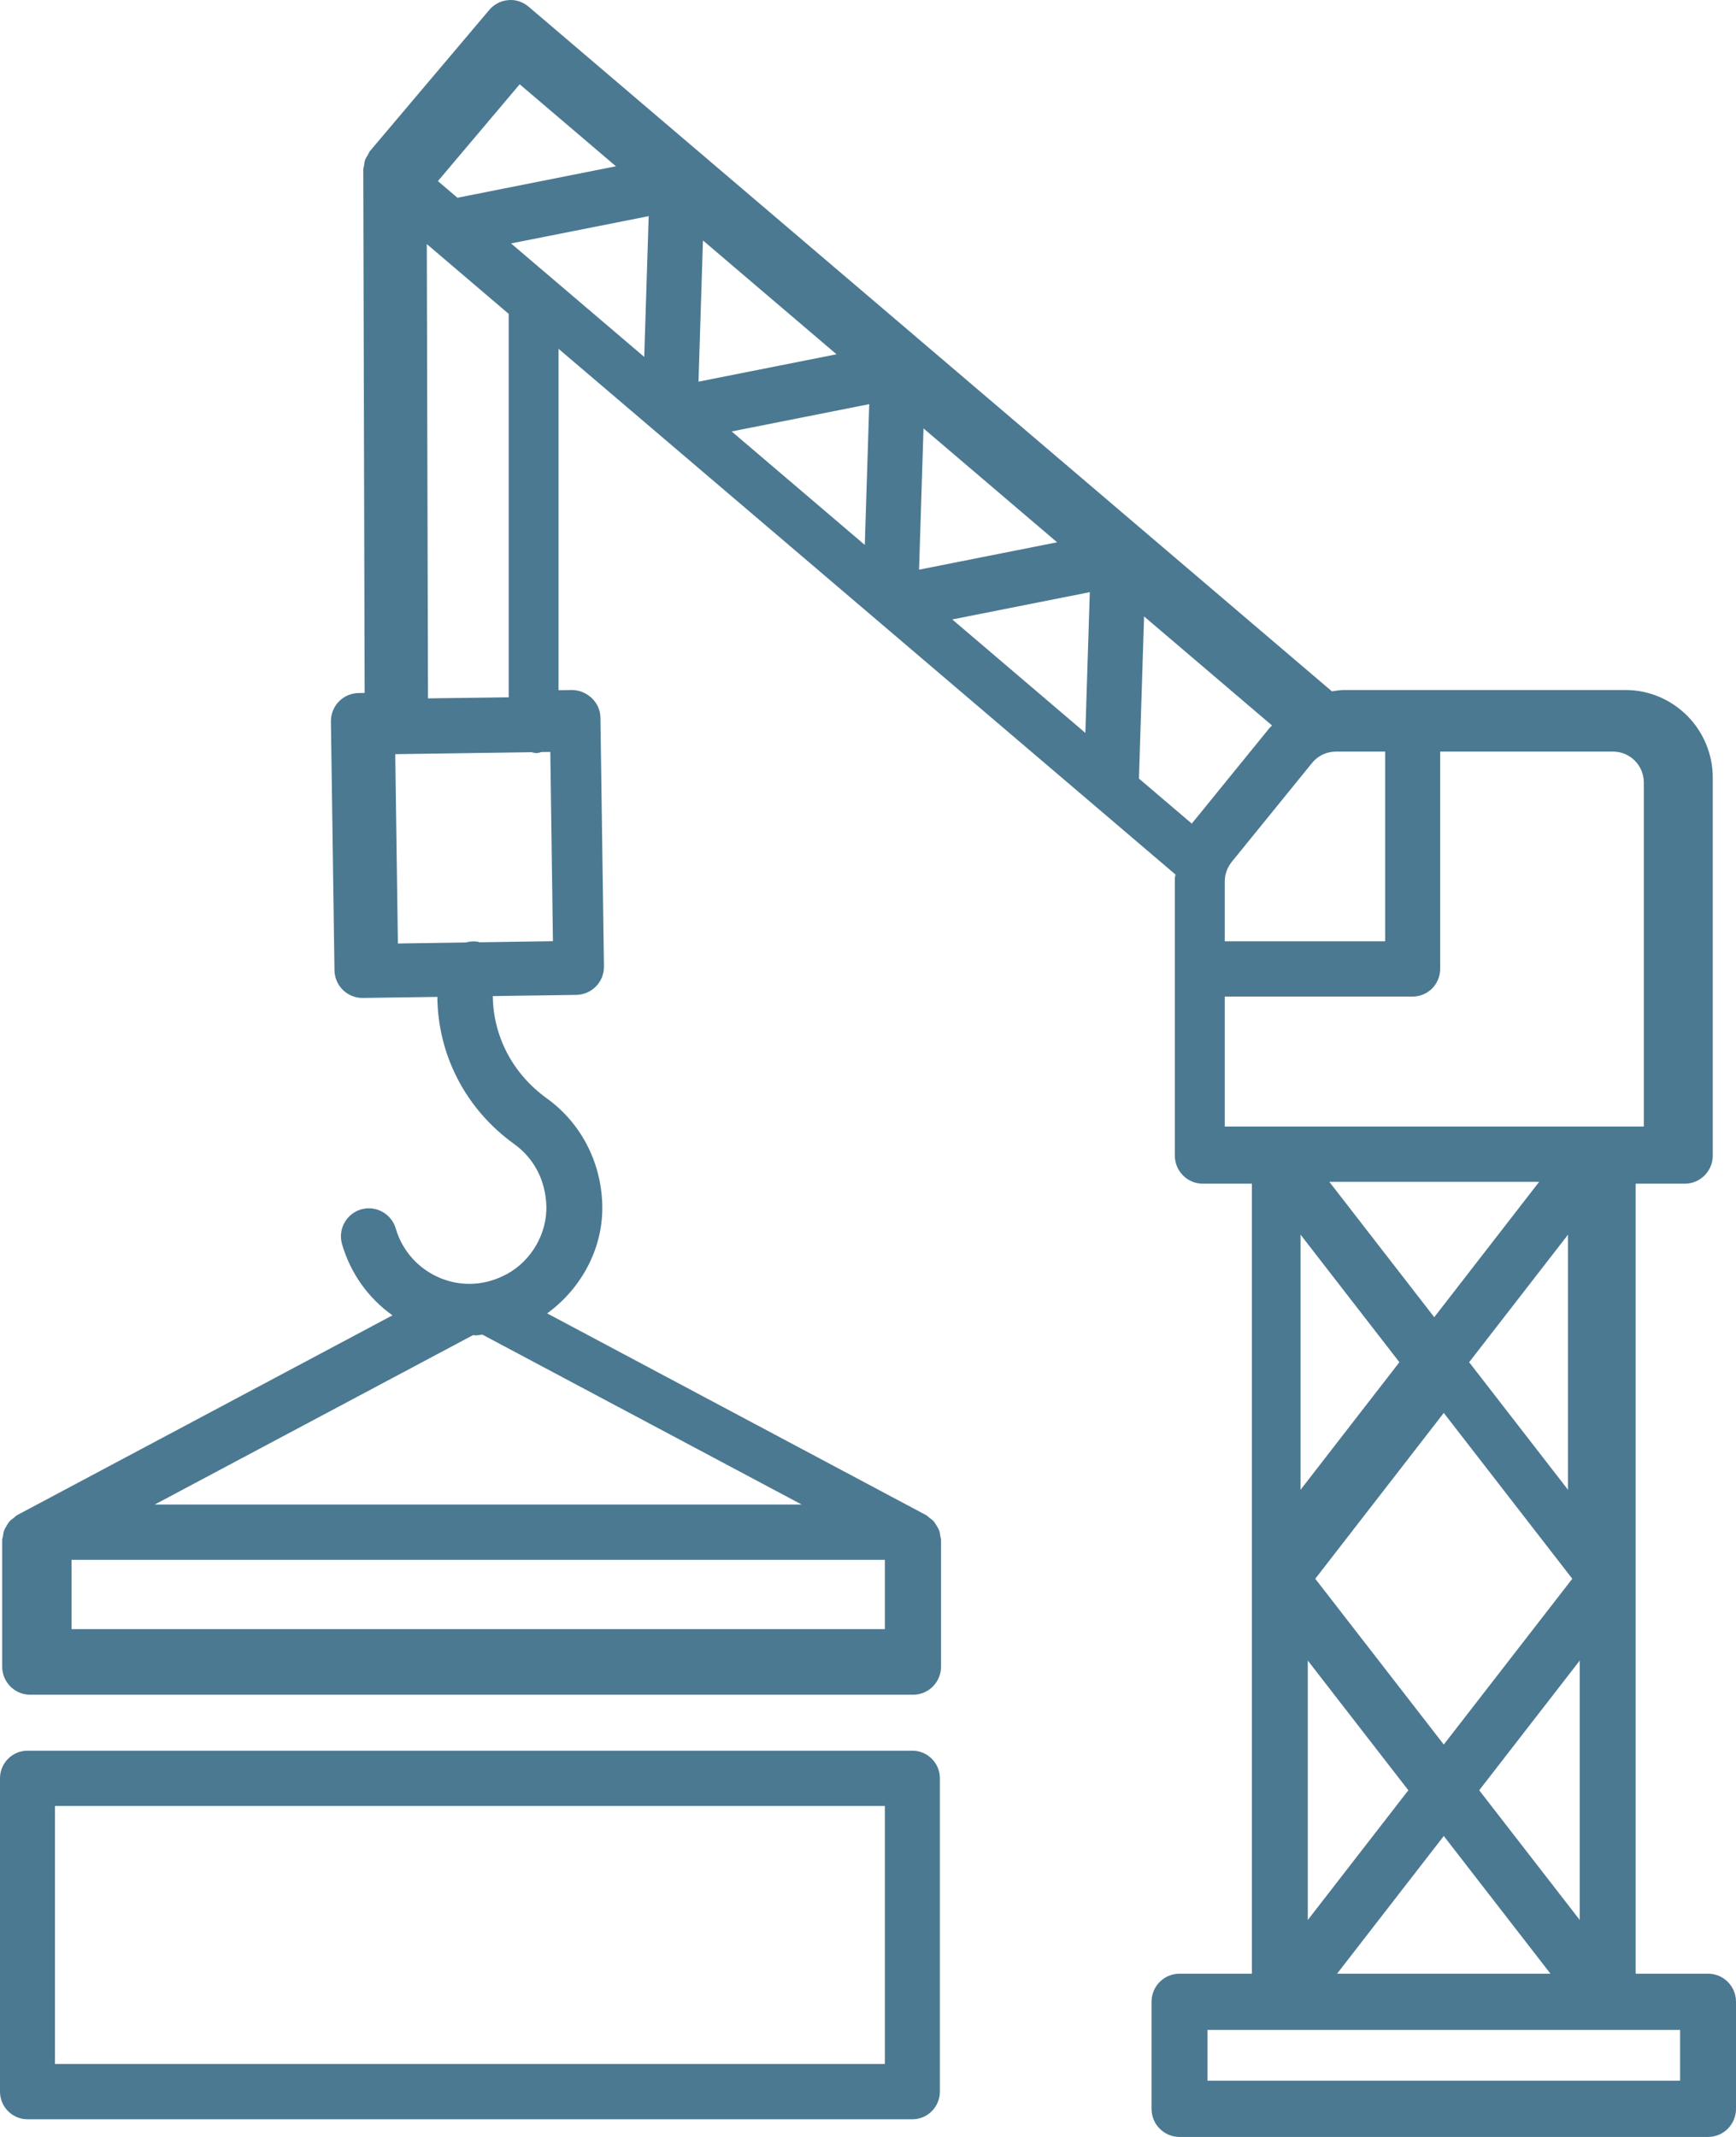
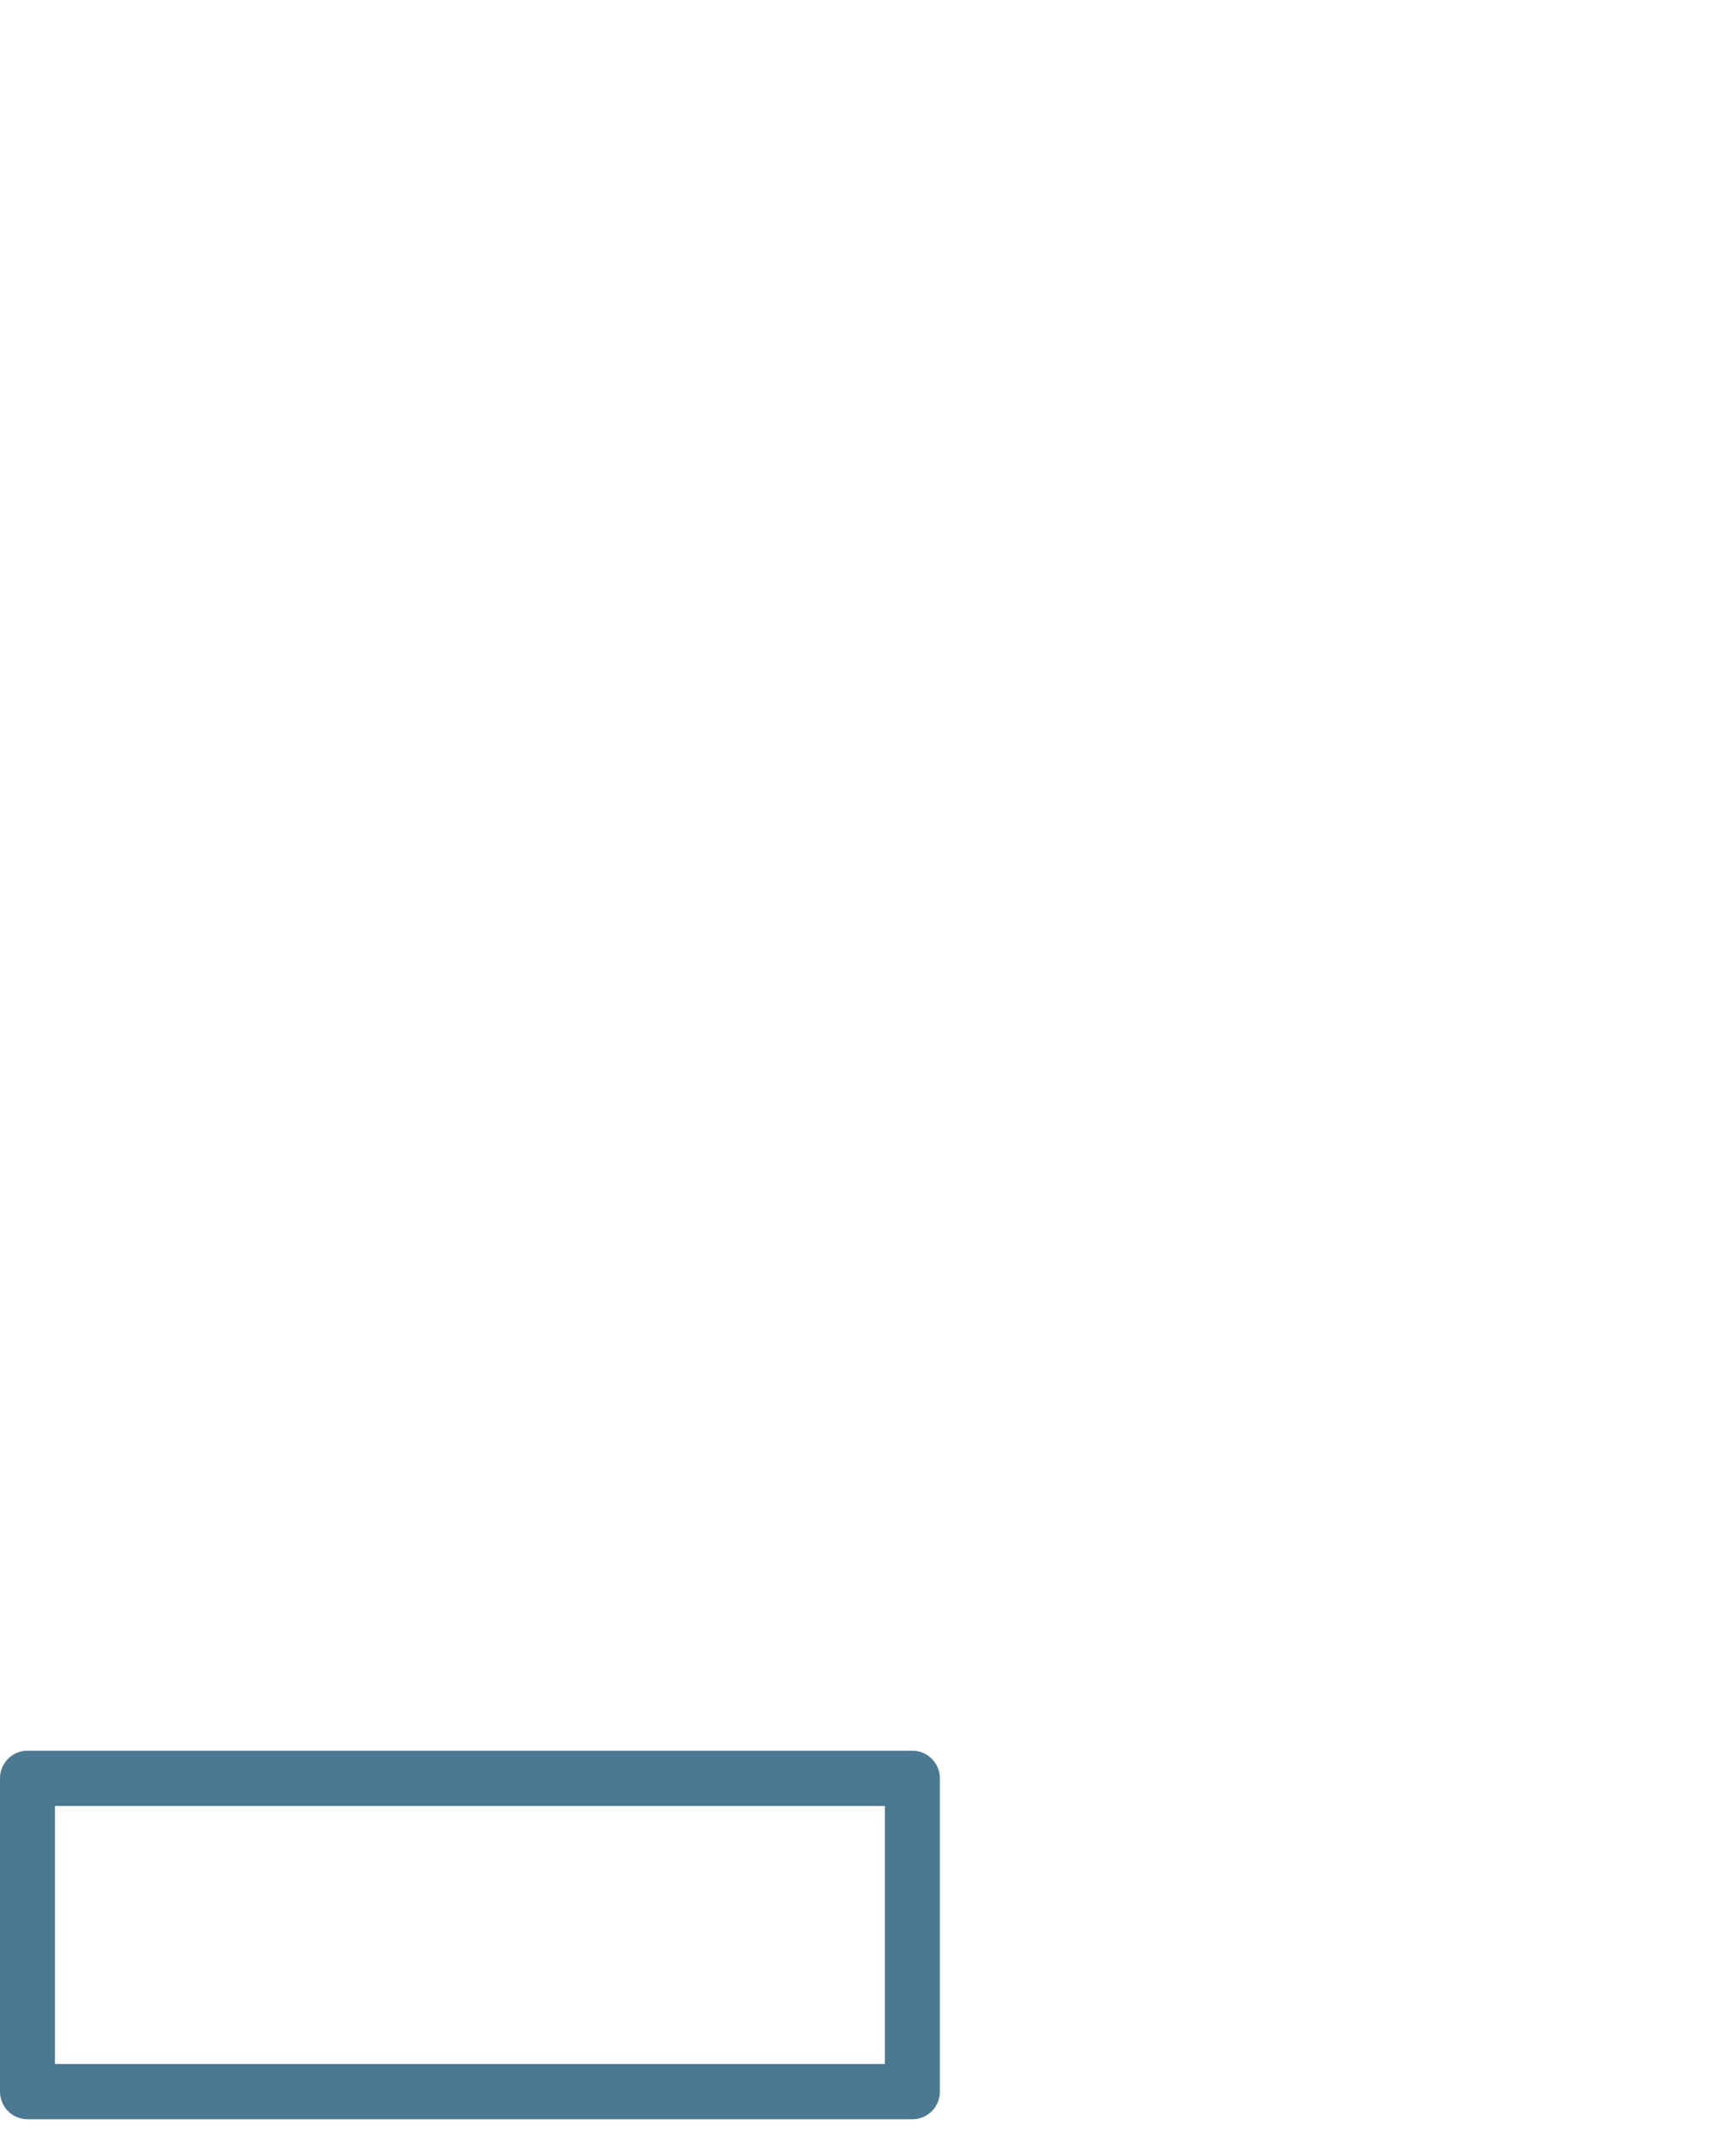
<svg xmlns="http://www.w3.org/2000/svg" width="39px" height="48px" viewBox="0 0 39 48" version="1.1">
  <title>noun_Construction_3995308</title>
  <g id="Page-1" stroke="none" stroke-width="1" fill="none" fill-rule="evenodd">
    <g id="03-Neo2-Expertise" transform="translate(-460, -1900)" fill="#4B7991" fill-rule="nonzero">
      <g id="Group" transform="translate(460, 1900)">
-         <path d="M38.372,44.333 L36.746,44.333 L36.746,35.461 L36.746,26.588 L37.85,26.588 C38.196,26.588 38.478,26.305 38.478,25.957 L38.478,17.468 C38.478,16.383 37.598,15.499 36.518,15.499 L30.19,15.499 C30.099,15.499 30.011,15.517 29.922,15.529 L25.626,11.868 C25.625,11.868 25.625,11.867 25.625,11.867 C25.625,11.867 25.625,11.867 25.625,11.867 L20.588,7.575 C20.587,7.574 20.587,7.574 20.587,7.573 C20.586,7.573 20.586,7.573 20.585,7.572 L15.55,3.282 C15.549,3.281 15.549,3.28 15.548,3.279 C15.547,3.279 15.546,3.279 15.545,3.278 L11.876,0.151 C11.749,0.043 11.58,-0.015 11.418,0.003 C11.253,0.017 11.099,0.096 10.991,0.224 L8.309,3.396 C8.289,3.421 8.282,3.45 8.266,3.476 C8.243,3.513 8.219,3.548 8.204,3.589 C8.188,3.632 8.184,3.676 8.178,3.721 C8.174,3.75 8.161,3.776 8.161,3.806 L8.192,15.565 L8.053,15.567 C7.887,15.57 7.728,15.639 7.612,15.758 C7.496,15.878 7.432,16.04 7.434,16.208 L7.514,21.794 C7.516,21.96 7.584,22.12 7.704,22.237 C7.821,22.351 7.978,22.416 8.142,22.416 C8.145,22.416 8.148,22.416 8.151,22.416 L9.825,22.392 C9.837,23.672 10.437,24.894 11.552,25.698 C11.998,26.019 12.254,26.511 12.274,27.084 C12.294,27.702 11.94,28.317 11.393,28.615 C10.909,28.879 10.375,28.909 9.884,28.705 C9.4,28.501 9.037,28.098 8.89,27.593 C8.792,27.26 8.442,27.069 8.11,27.166 C7.777,27.265 7.586,27.616 7.685,27.95 C7.876,28.603 8.276,29.16 8.817,29.545 L0.383,34.034 C0.356,34.048 0.34,34.072 0.316,34.089 C0.28,34.115 0.245,34.139 0.215,34.172 C0.188,34.203 0.169,34.237 0.148,34.273 C0.127,34.307 0.106,34.339 0.093,34.377 C0.077,34.419 0.072,34.463 0.066,34.508 C0.062,34.537 0.049,34.562 0.049,34.591 L0.049,37.436 C0.049,37.784 0.331,38.067 0.678,38.067 L20.513,38.067 C20.86,38.067 21.141,37.784 21.141,37.436 L21.141,34.591 C21.141,34.562 21.129,34.537 21.125,34.508 C21.119,34.463 21.114,34.419 21.098,34.377 C21.085,34.339 21.064,34.307 21.043,34.273 C21.022,34.237 21.003,34.203 20.975,34.172 C20.946,34.139 20.91,34.115 20.875,34.089 C20.851,34.072 20.834,34.048 20.808,34.034 L12.292,29.501 C13.073,28.933 13.562,28.017 13.53,27.041 C13.497,26.082 13.043,25.219 12.285,24.672 C11.501,24.107 11.08,23.258 11.071,22.374 L12.949,22.347 C13.296,22.34 13.574,22.054 13.568,21.706 L13.489,16.121 C13.485,15.773 13.189,15.504 12.852,15.499 L12.548,15.503 L12.548,7.835 L26.408,19.644 C26.406,19.673 26.393,19.7 26.393,19.728 L26.393,25.957 C26.393,26.305 26.675,26.588 27.021,26.588 L28.124,26.588 L28.124,44.333 L26.498,44.333 C26.151,44.333 25.87,44.616 25.87,44.964 L25.87,47.369 C25.87,47.717 26.151,48 26.498,48 L38.372,48 C38.719,48 39,47.717 39,47.369 L39,44.964 C39,44.616 38.719,44.333 38.372,44.333 Z M19.879,36.593 L1.607,36.593 L1.607,35.037 L19.879,35.037 L19.879,36.593 Z M18.01,33.795 L3.476,33.795 L10.626,29.99 C10.647,29.99 10.669,29.996 10.69,29.996 C10.739,29.996 10.788,29.98 10.837,29.978 L18.01,33.795 Z M11.675,1.893 L13.837,3.735 L10.277,4.442 L9.838,4.068 L11.675,1.893 Z M11.428,7.05 L11.428,15.662 L9.615,15.687 L9.588,5.482 L11.428,7.05 Z M10.769,21.166 C10.759,21.163 10.752,21.157 10.742,21.155 C10.646,21.137 10.553,21.146 10.466,21.17 L8.939,21.193 L8.879,16.94 L11.942,16.896 C11.977,16.902 12.009,16.917 12.046,16.917 C12.089,16.917 12.126,16.901 12.166,16.892 L12.363,16.89 L12.422,21.141 L10.769,21.166 Z M14.473,8.017 L11.481,5.468 L14.573,4.855 L14.473,8.017 Z M15.792,5.401 L18.793,7.958 L15.692,8.573 L15.792,5.401 Z M19.428,12.24 L16.437,9.691 L19.528,9.078 L19.428,12.24 Z M20.747,9.623 L23.748,12.181 L20.647,12.796 L20.747,9.623 Z M24.383,16.462 L21.393,13.914 L24.483,13.301 L24.383,16.462 Z M30.014,16.882 L31.118,16.882 L31.118,21.143 L27.515,21.143 L27.515,19.799 C27.515,19.64 27.571,19.484 27.671,19.36 L29.477,17.136 C29.609,16.974 29.805,16.882 30.014,16.882 Z M26.774,18.5 L25.587,17.488 L25.702,13.846 L28.577,16.296 C28.559,16.316 28.537,16.331 28.52,16.352 L26.774,18.5 Z M27.515,25.304 L27.515,22.385 L31.736,22.385 C32.077,22.385 32.354,22.106 32.354,21.764 L32.354,16.882 L36.236,16.882 C36.618,16.882 36.929,17.192 36.929,17.576 L36.929,25.304 L35.843,25.304 L28.599,25.304 L27.515,25.304 Z M29.864,26.546 L34.578,26.546 L32.221,29.587 L29.864,26.546 Z M35.322,35.462 L32.435,39.186 L29.548,35.462 L32.435,31.737 L35.322,35.462 Z M31.438,30.598 L29.217,33.464 L29.217,27.732 L31.438,30.598 Z M31.639,40.213 L29.38,43.127 L29.38,37.299 L31.639,40.213 Z M32.435,41.24 L34.832,44.333 L30.038,44.333 L32.435,41.24 Z M33.231,40.213 L35.49,37.299 L35.49,43.127 L33.231,40.213 Z M33.005,30.598 L35.226,27.733 L35.226,33.464 L33.005,30.598 Z M37.744,46.737 L27.126,46.737 L27.126,45.596 L37.744,45.596 L37.744,46.737 Z" id="Shape" />
        <path d="M20.497,39.324 L0.618,39.324 C0.277,39.324 0,39.602 0,39.945 L0,46.982 C0,47.324 0.277,47.603 0.618,47.603 L20.497,47.603 C20.838,47.603 21.115,47.324 21.115,46.982 L21.115,39.945 C21.115,39.602 20.838,39.324 20.497,39.324 Z M19.879,46.361 L1.235,46.361 L1.235,40.566 L19.879,40.566 L19.879,46.361 L19.879,46.361 Z" id="Shape" />
      </g>
    </g>
  </g>
</svg>